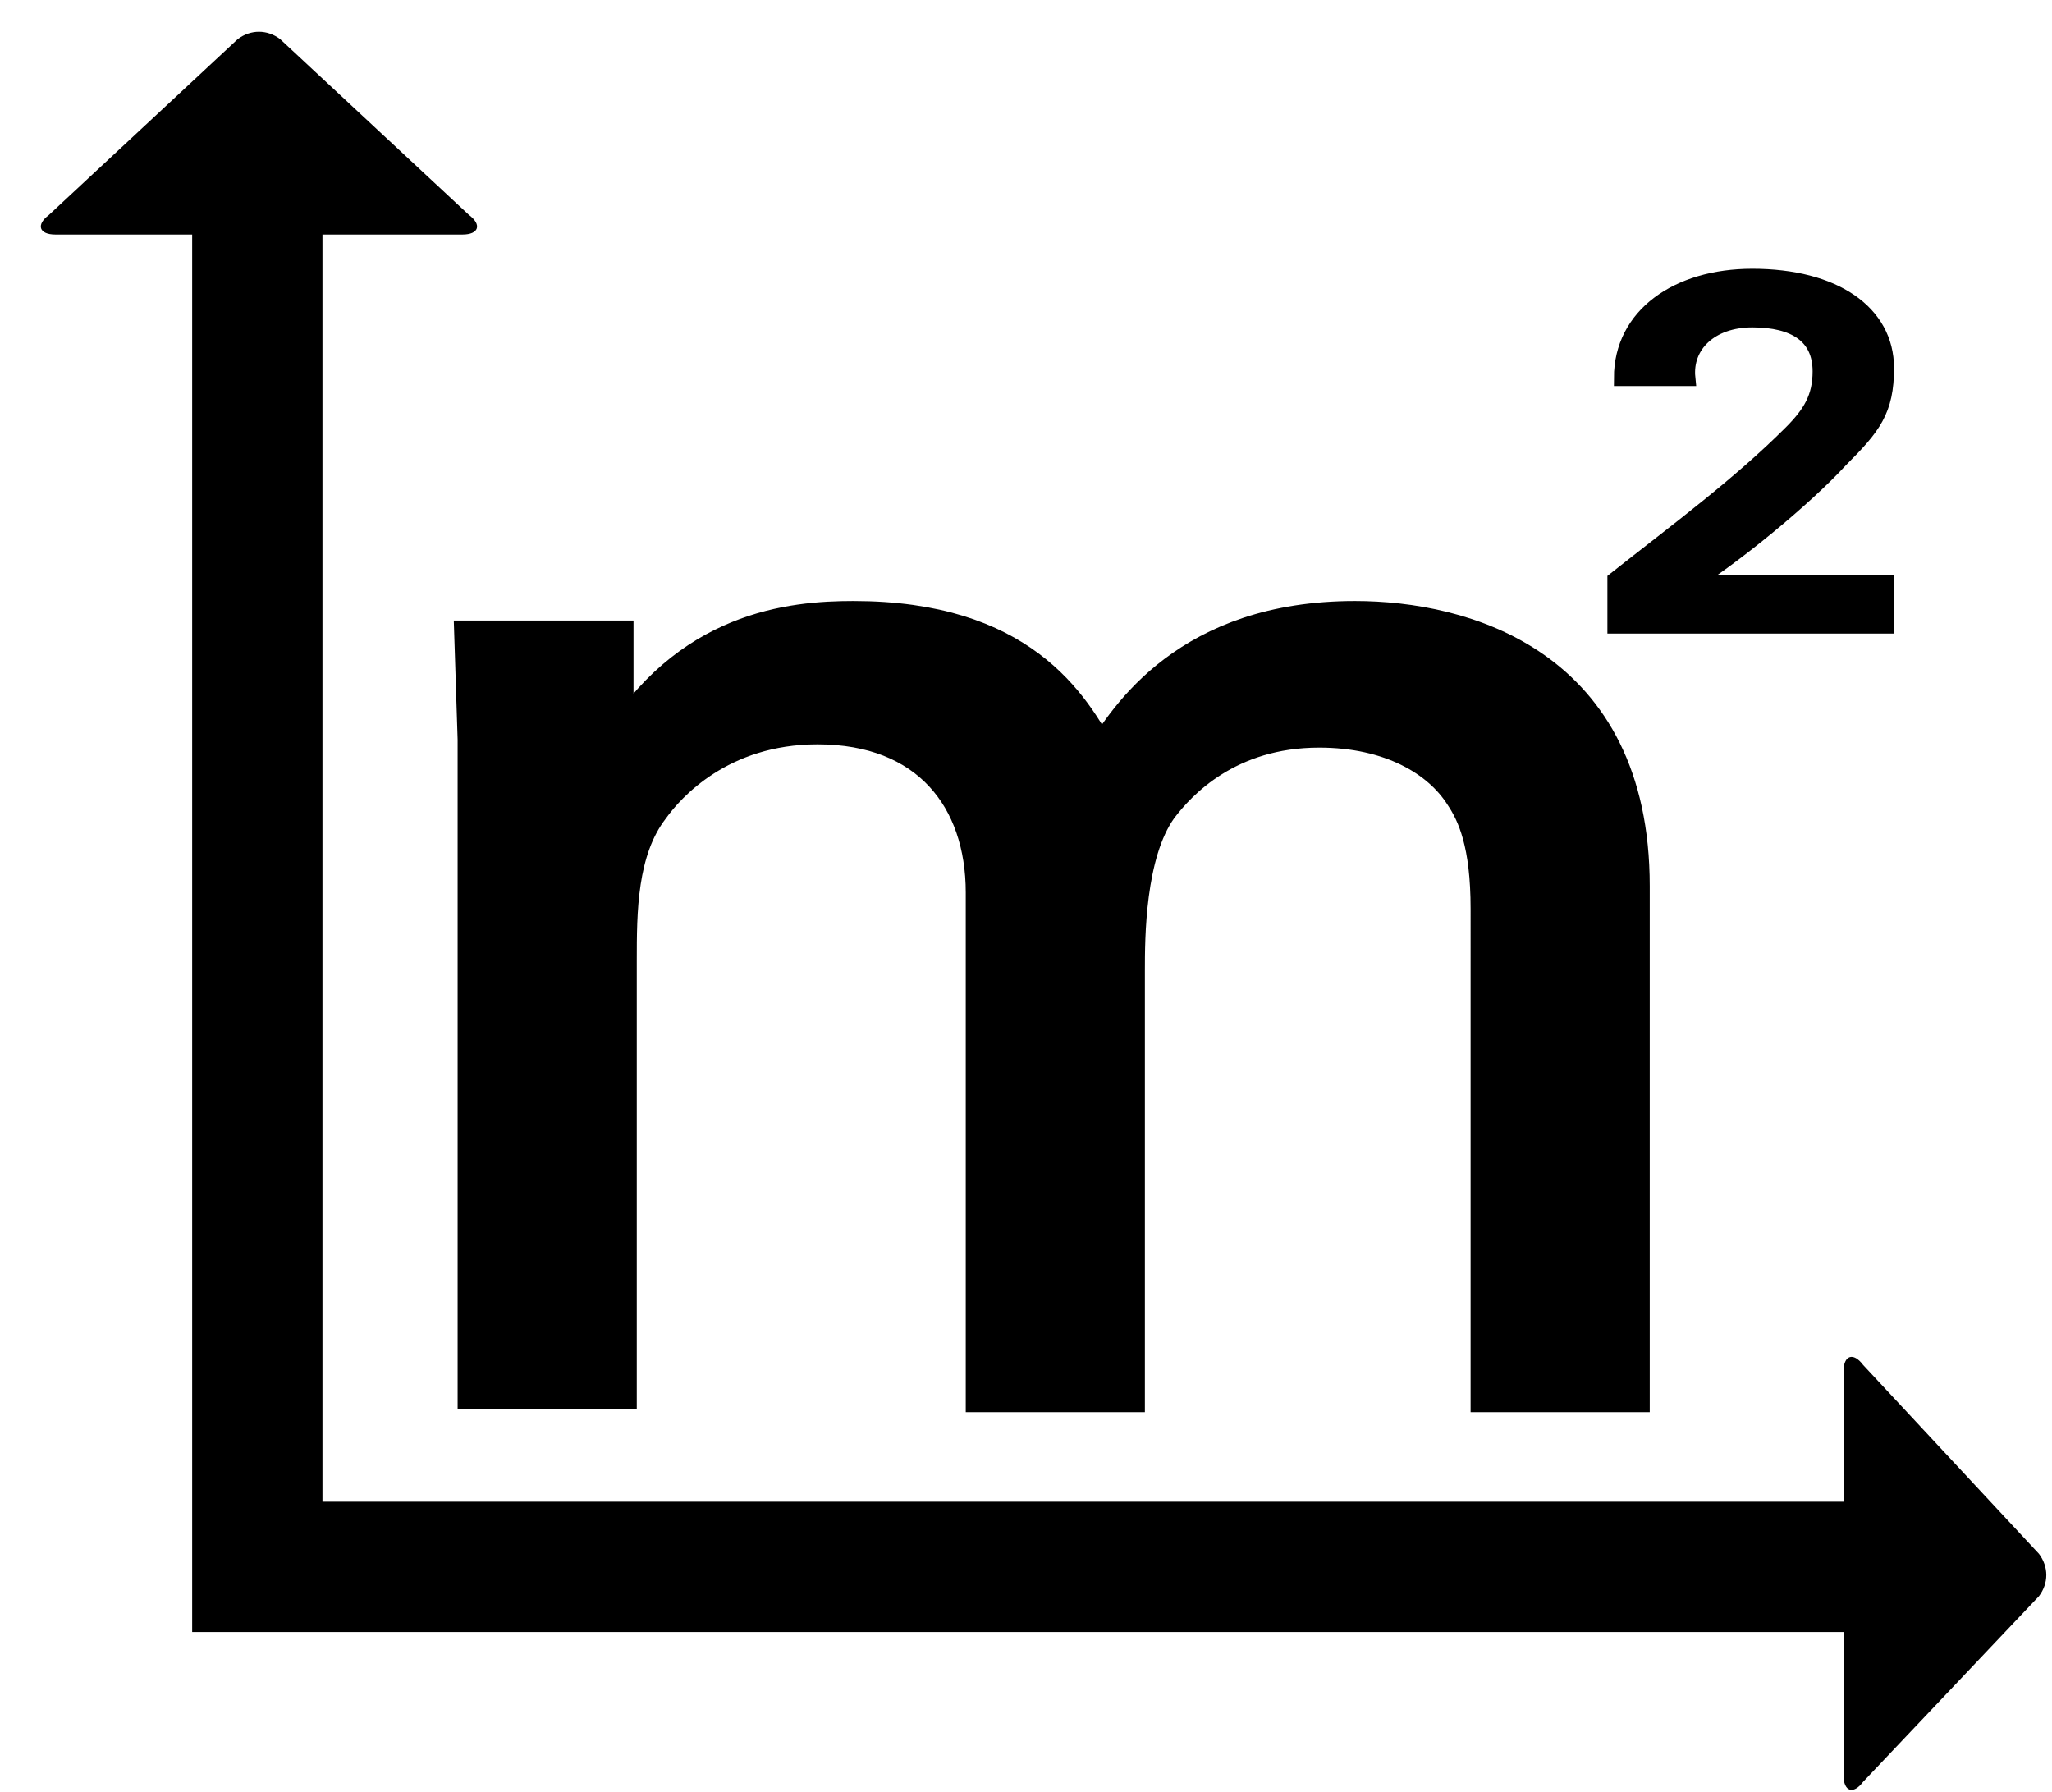
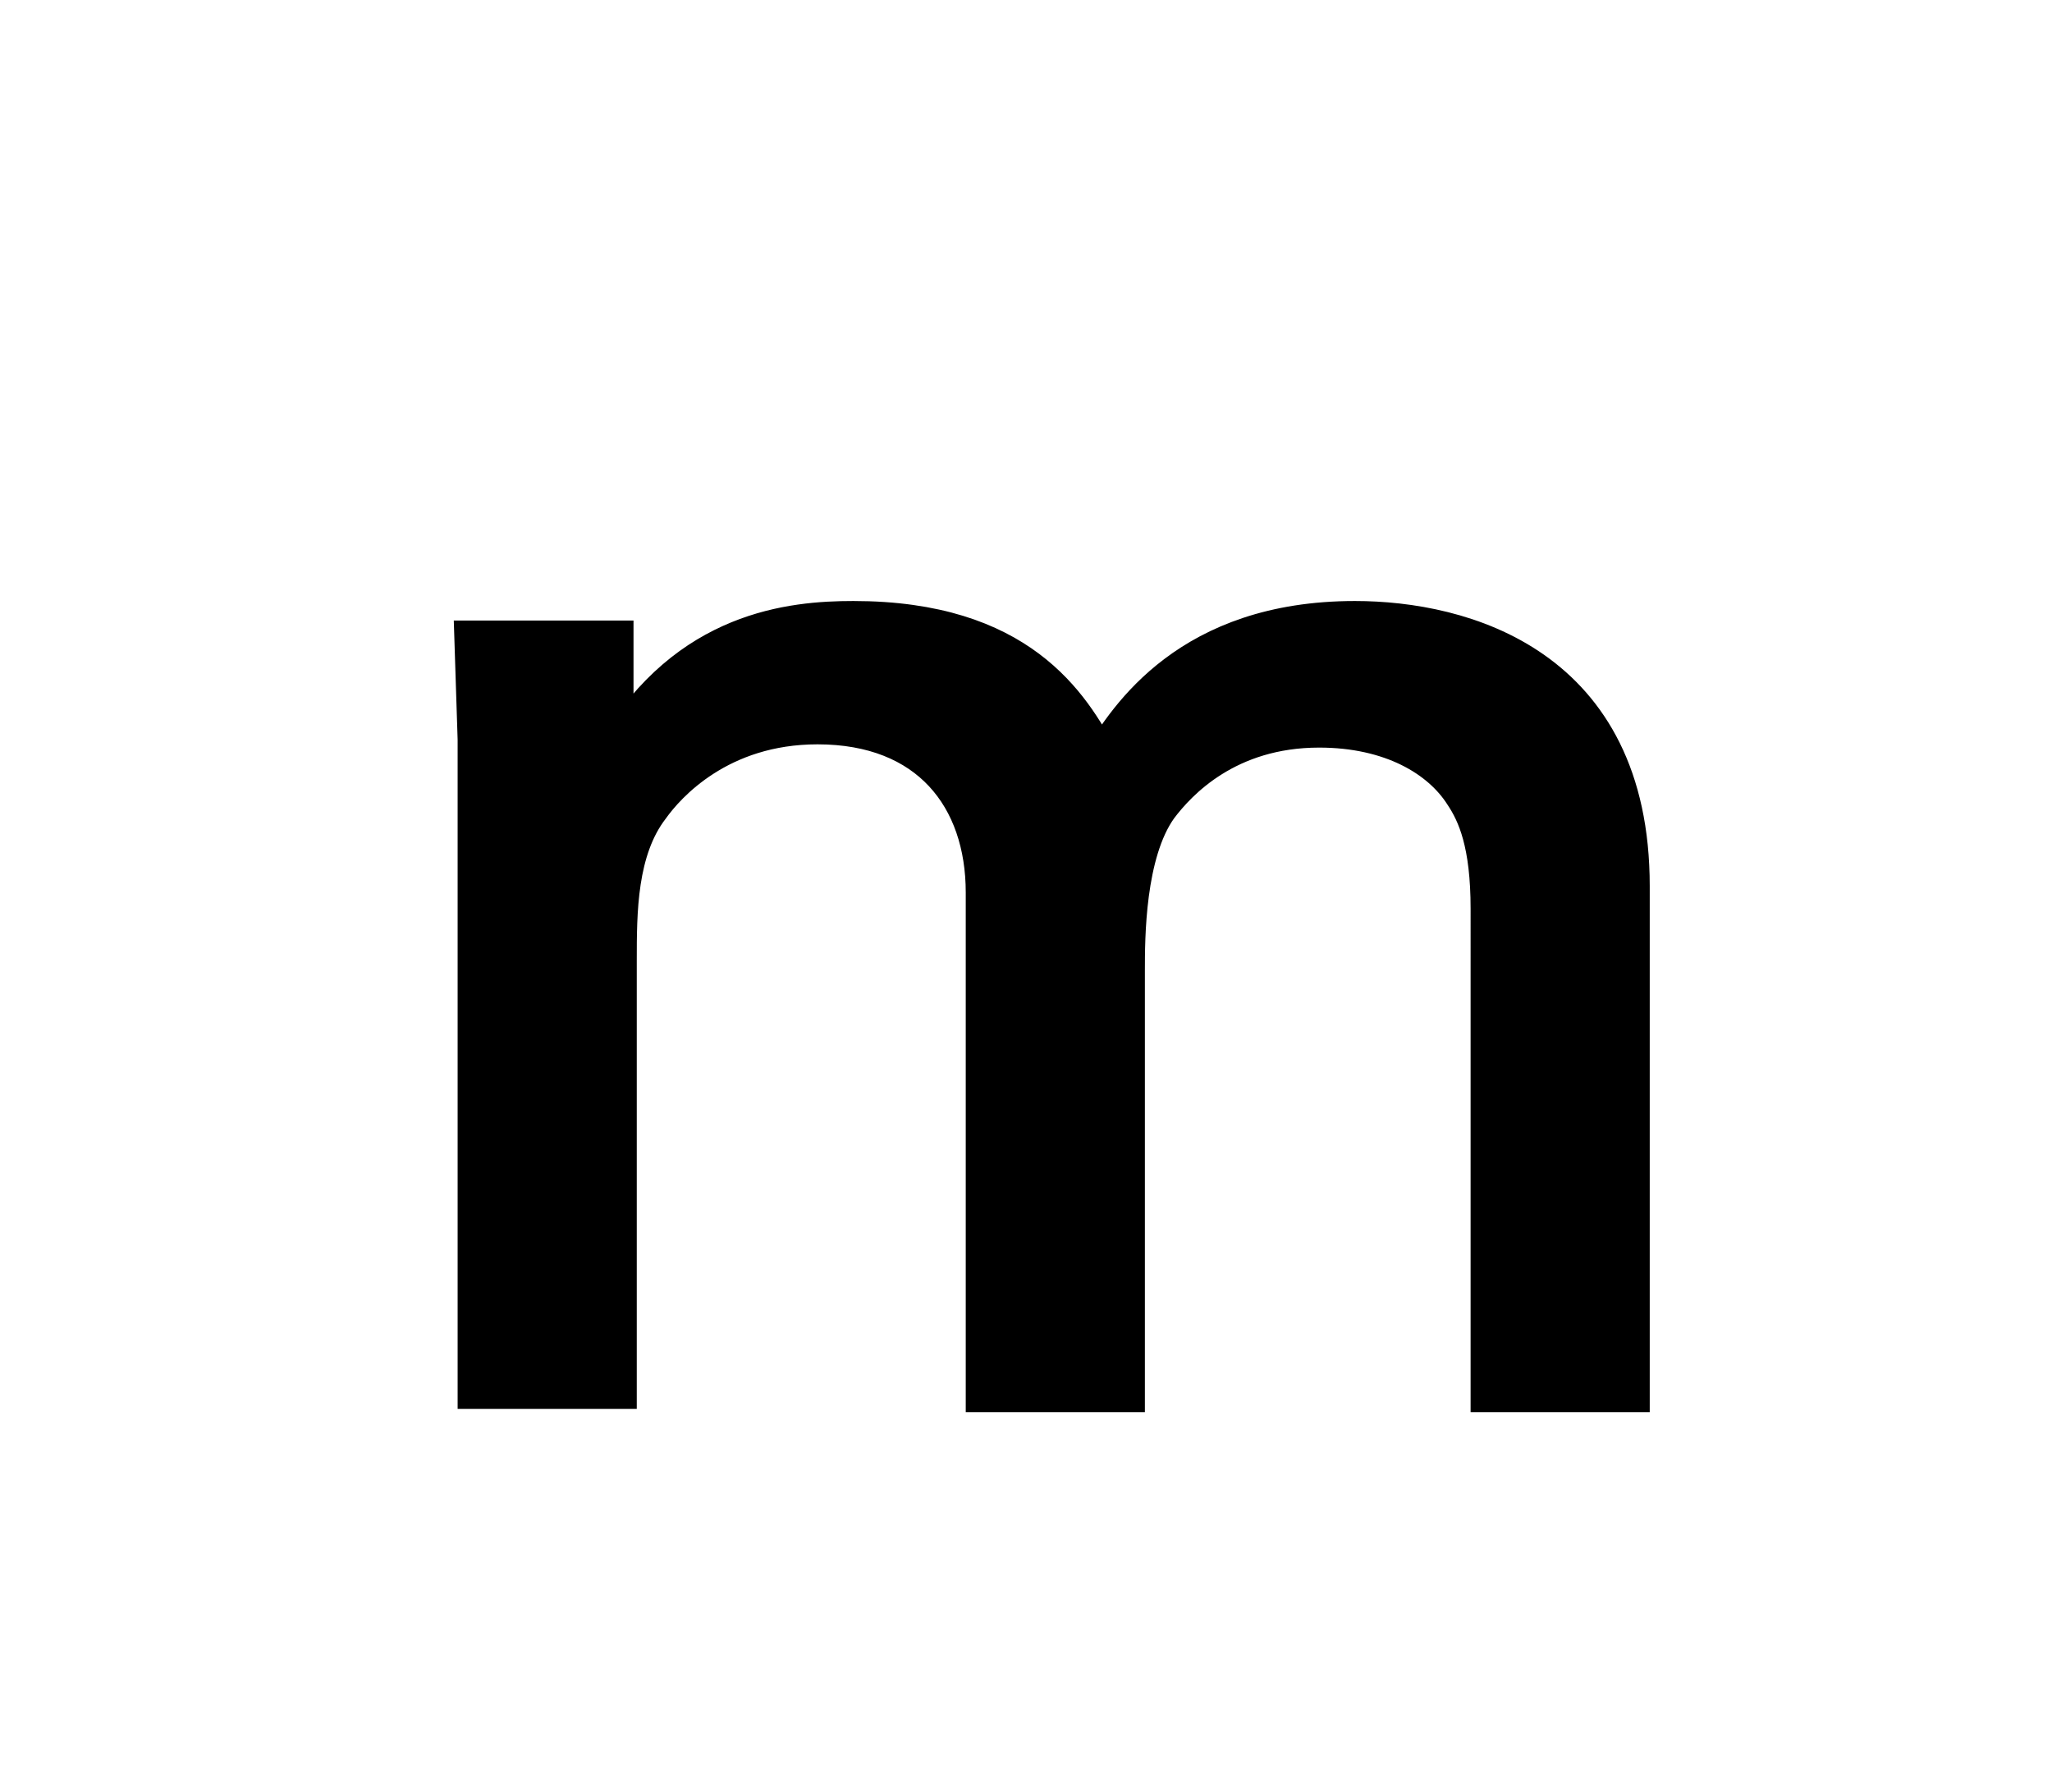
<svg xmlns="http://www.w3.org/2000/svg" version="1.1" viewBox="0 0 63 55">
  <style type="text/css">
	.st0{fill:none;stroke:#000000;stroke-width:4;stroke-miterlimit:10;}
	.st1{stroke:#000000;stroke-width:0.5;stroke-miterlimit:10;}
	.st2{stroke:#000000;stroke-width:1.1;stroke-miterlimit:10;}
</style>
  <g transform="translate(-2,-12)">
-     <polyline class="st0" points="9.9,17.3 9.9,60.1 9.9,60.1 60.9,60.1    " />
-     <path d="M16.4,18.6c0.4,0.3,0.3,0.6-0.2,0.6H3.7c-0.5,0-0.6-0.3-0.2-0.6l5.8-5.4c0.4-0.3,0.9-0.3,1.3,0L16.4,18.6z" />
-     <path d="M59.2,66.7c-0.3,0.4-0.6,0.3-0.6-0.2l0-12.4c0-0.5,0.3-0.6,0.6-0.2l5.4,5.8c0.3,0.4,0.3,0.9,0,1.3L59.2,66.7z" />
-     <path class="st1" d="M59.9,31.2h-8.3v-1.4c1.9-1.5,3.8-2.9,5.4-4.5c0.6-0.6,0.9-1.1,0.9-1.9c0-1.1-0.8-1.6-2.1-1.6   c-1.3,0-2.1,0.8-2,1.8h-2c0-1.9,1.7-3.1,4-3.1c2.5,0,4.1,1.1,4.1,2.8c0,1.3-0.4,1.8-1.4,2.8c-1.1,1.2-3.3,3-4.6,3.8v0h6V31.2z" />
    <path class="st2" d="M16.6,34.7l-0.1-3.1h4.4v3.4c2.2-3.7,5.4-4,7.3-4c5.1,0,6.7,2.6,7.6,4.3c0.8-1.3,2.7-4.3,7.8-4.3   c3.3,0,8.5,1.4,8.5,8.2v15.6h-4.4V39.9c0-2-0.4-2.9-0.8-3.5c-0.7-1.1-2.2-2-4.4-2c-2.8,0-4.3,1.6-4.9,2.4c-1,1.4-1,4-1,5v13h-4.4   V39.4c0-2.9-1.7-5.1-5.1-5.1c-3,0-4.6,1.8-5.1,2.5c-1,1.3-1,3.2-1,4.7v13.2h-4.4V34.7z" />
  </g>
</svg>